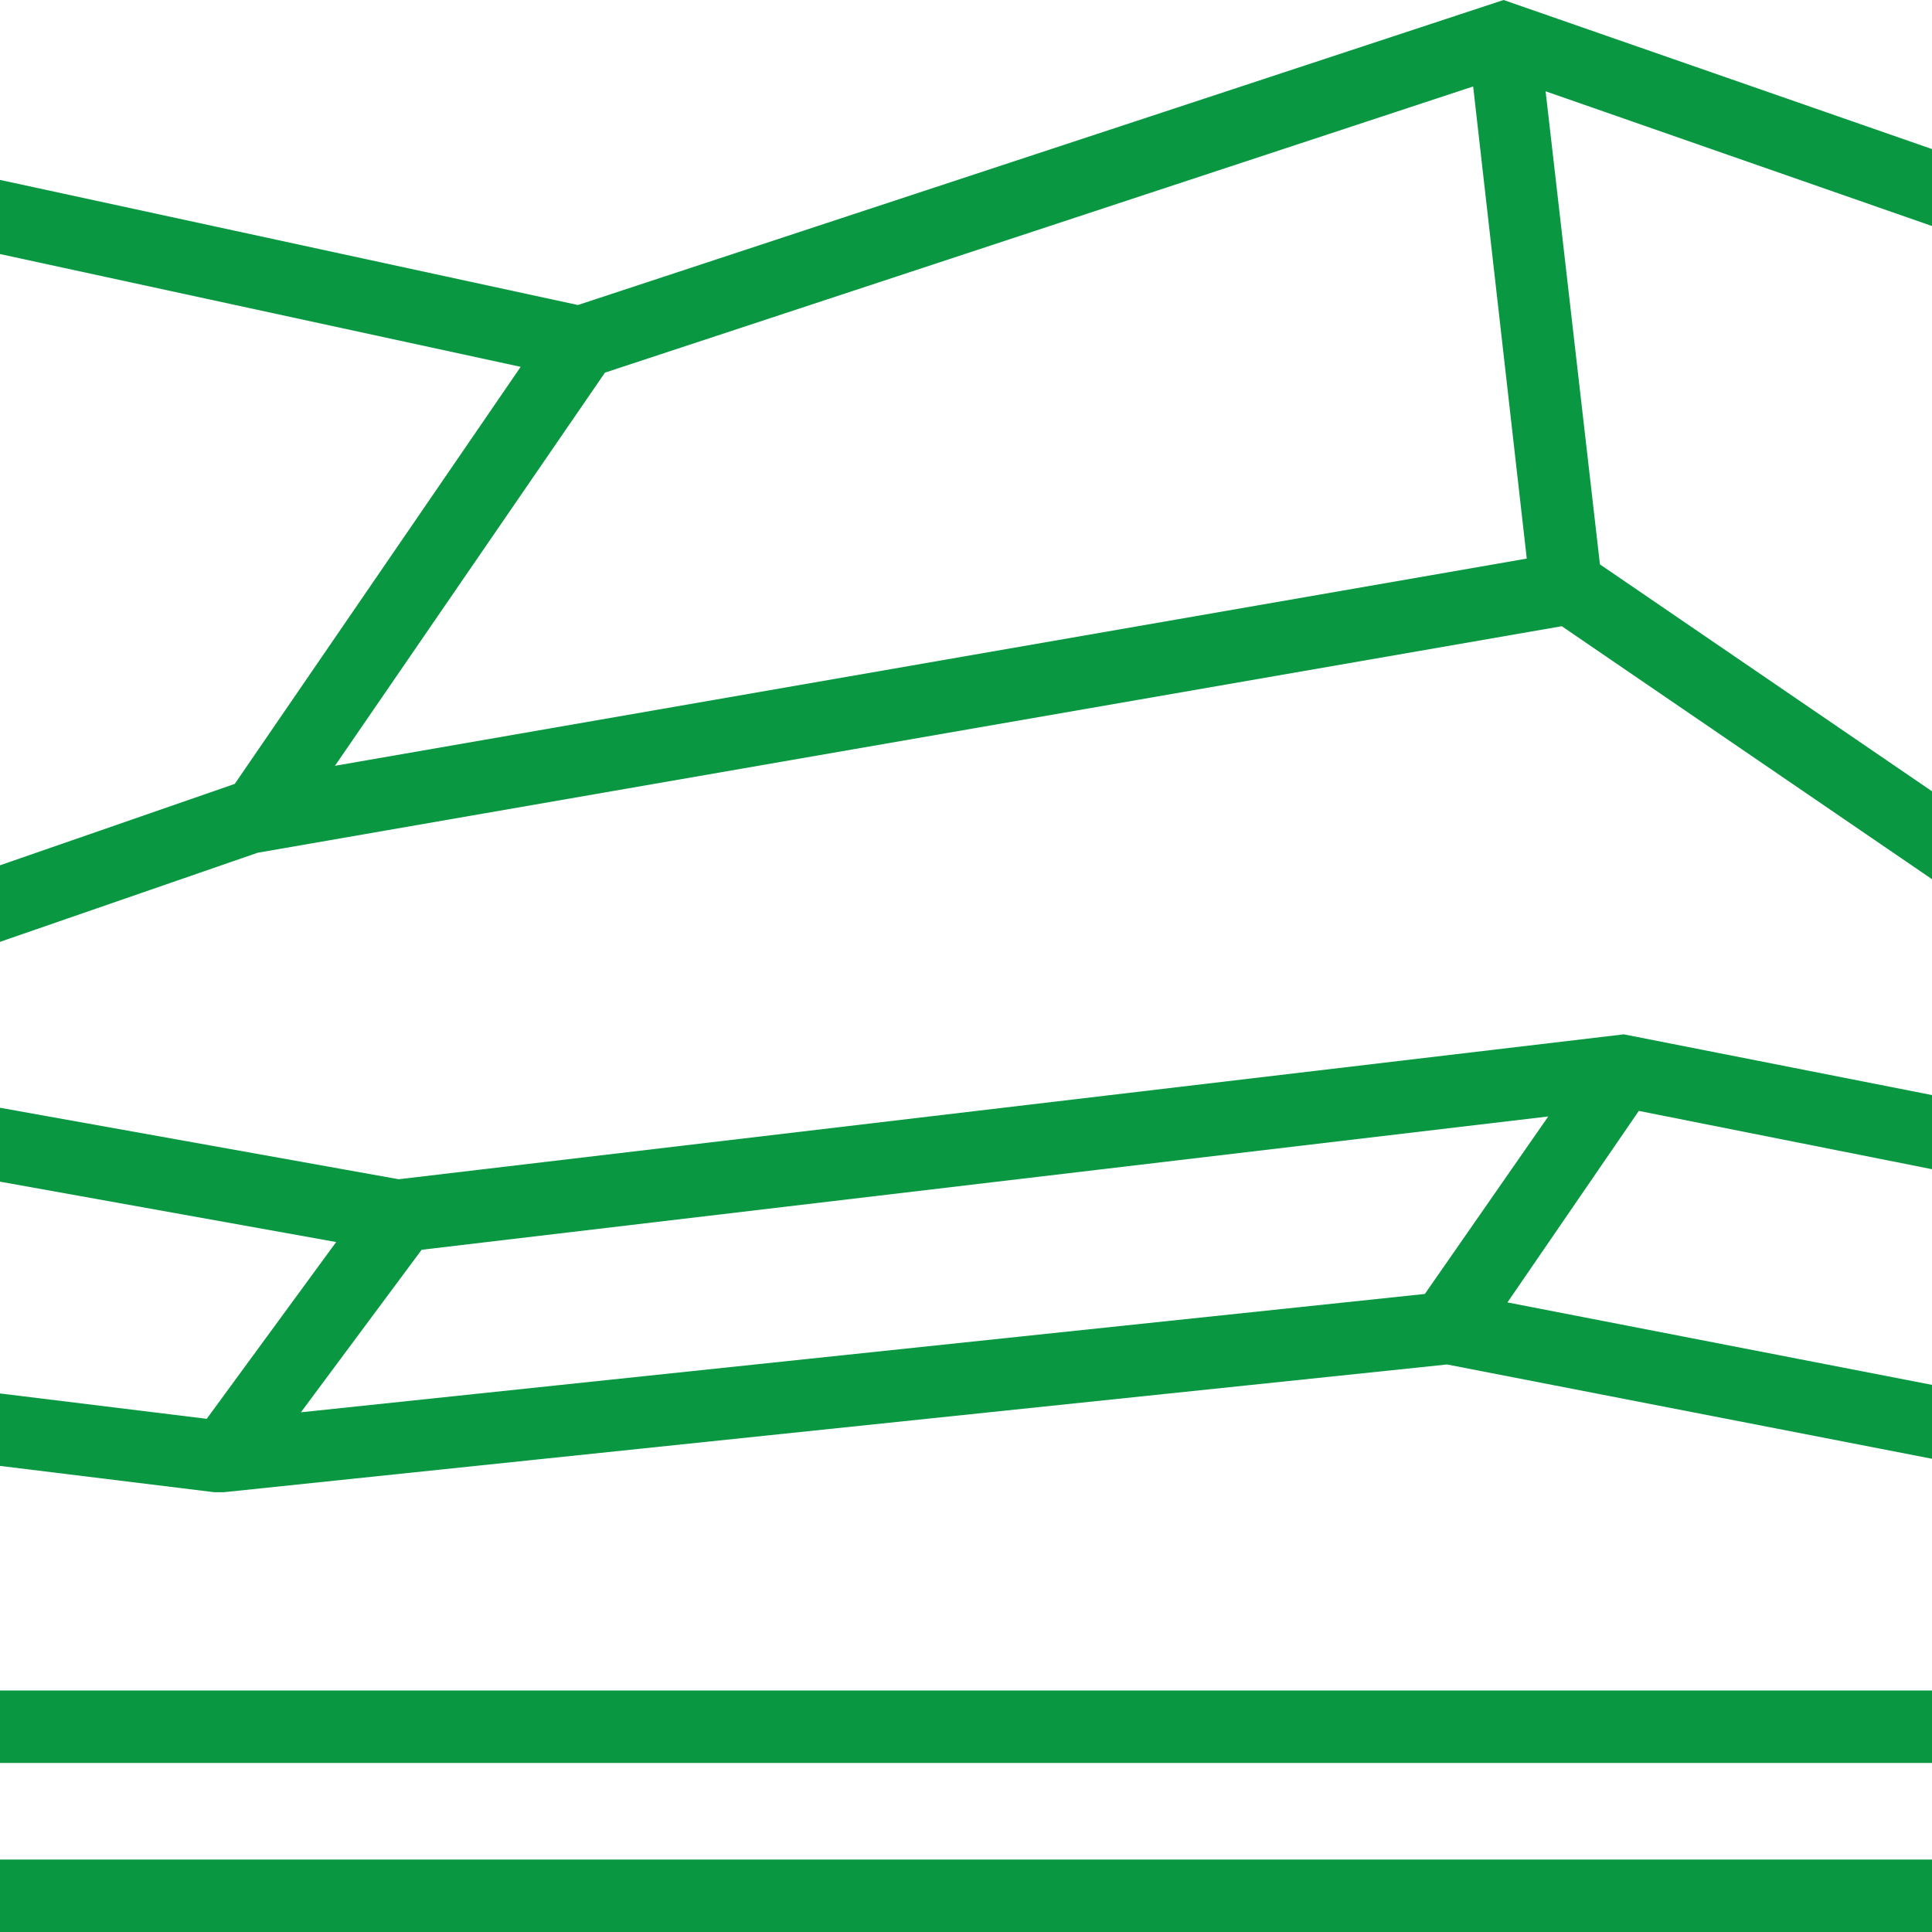
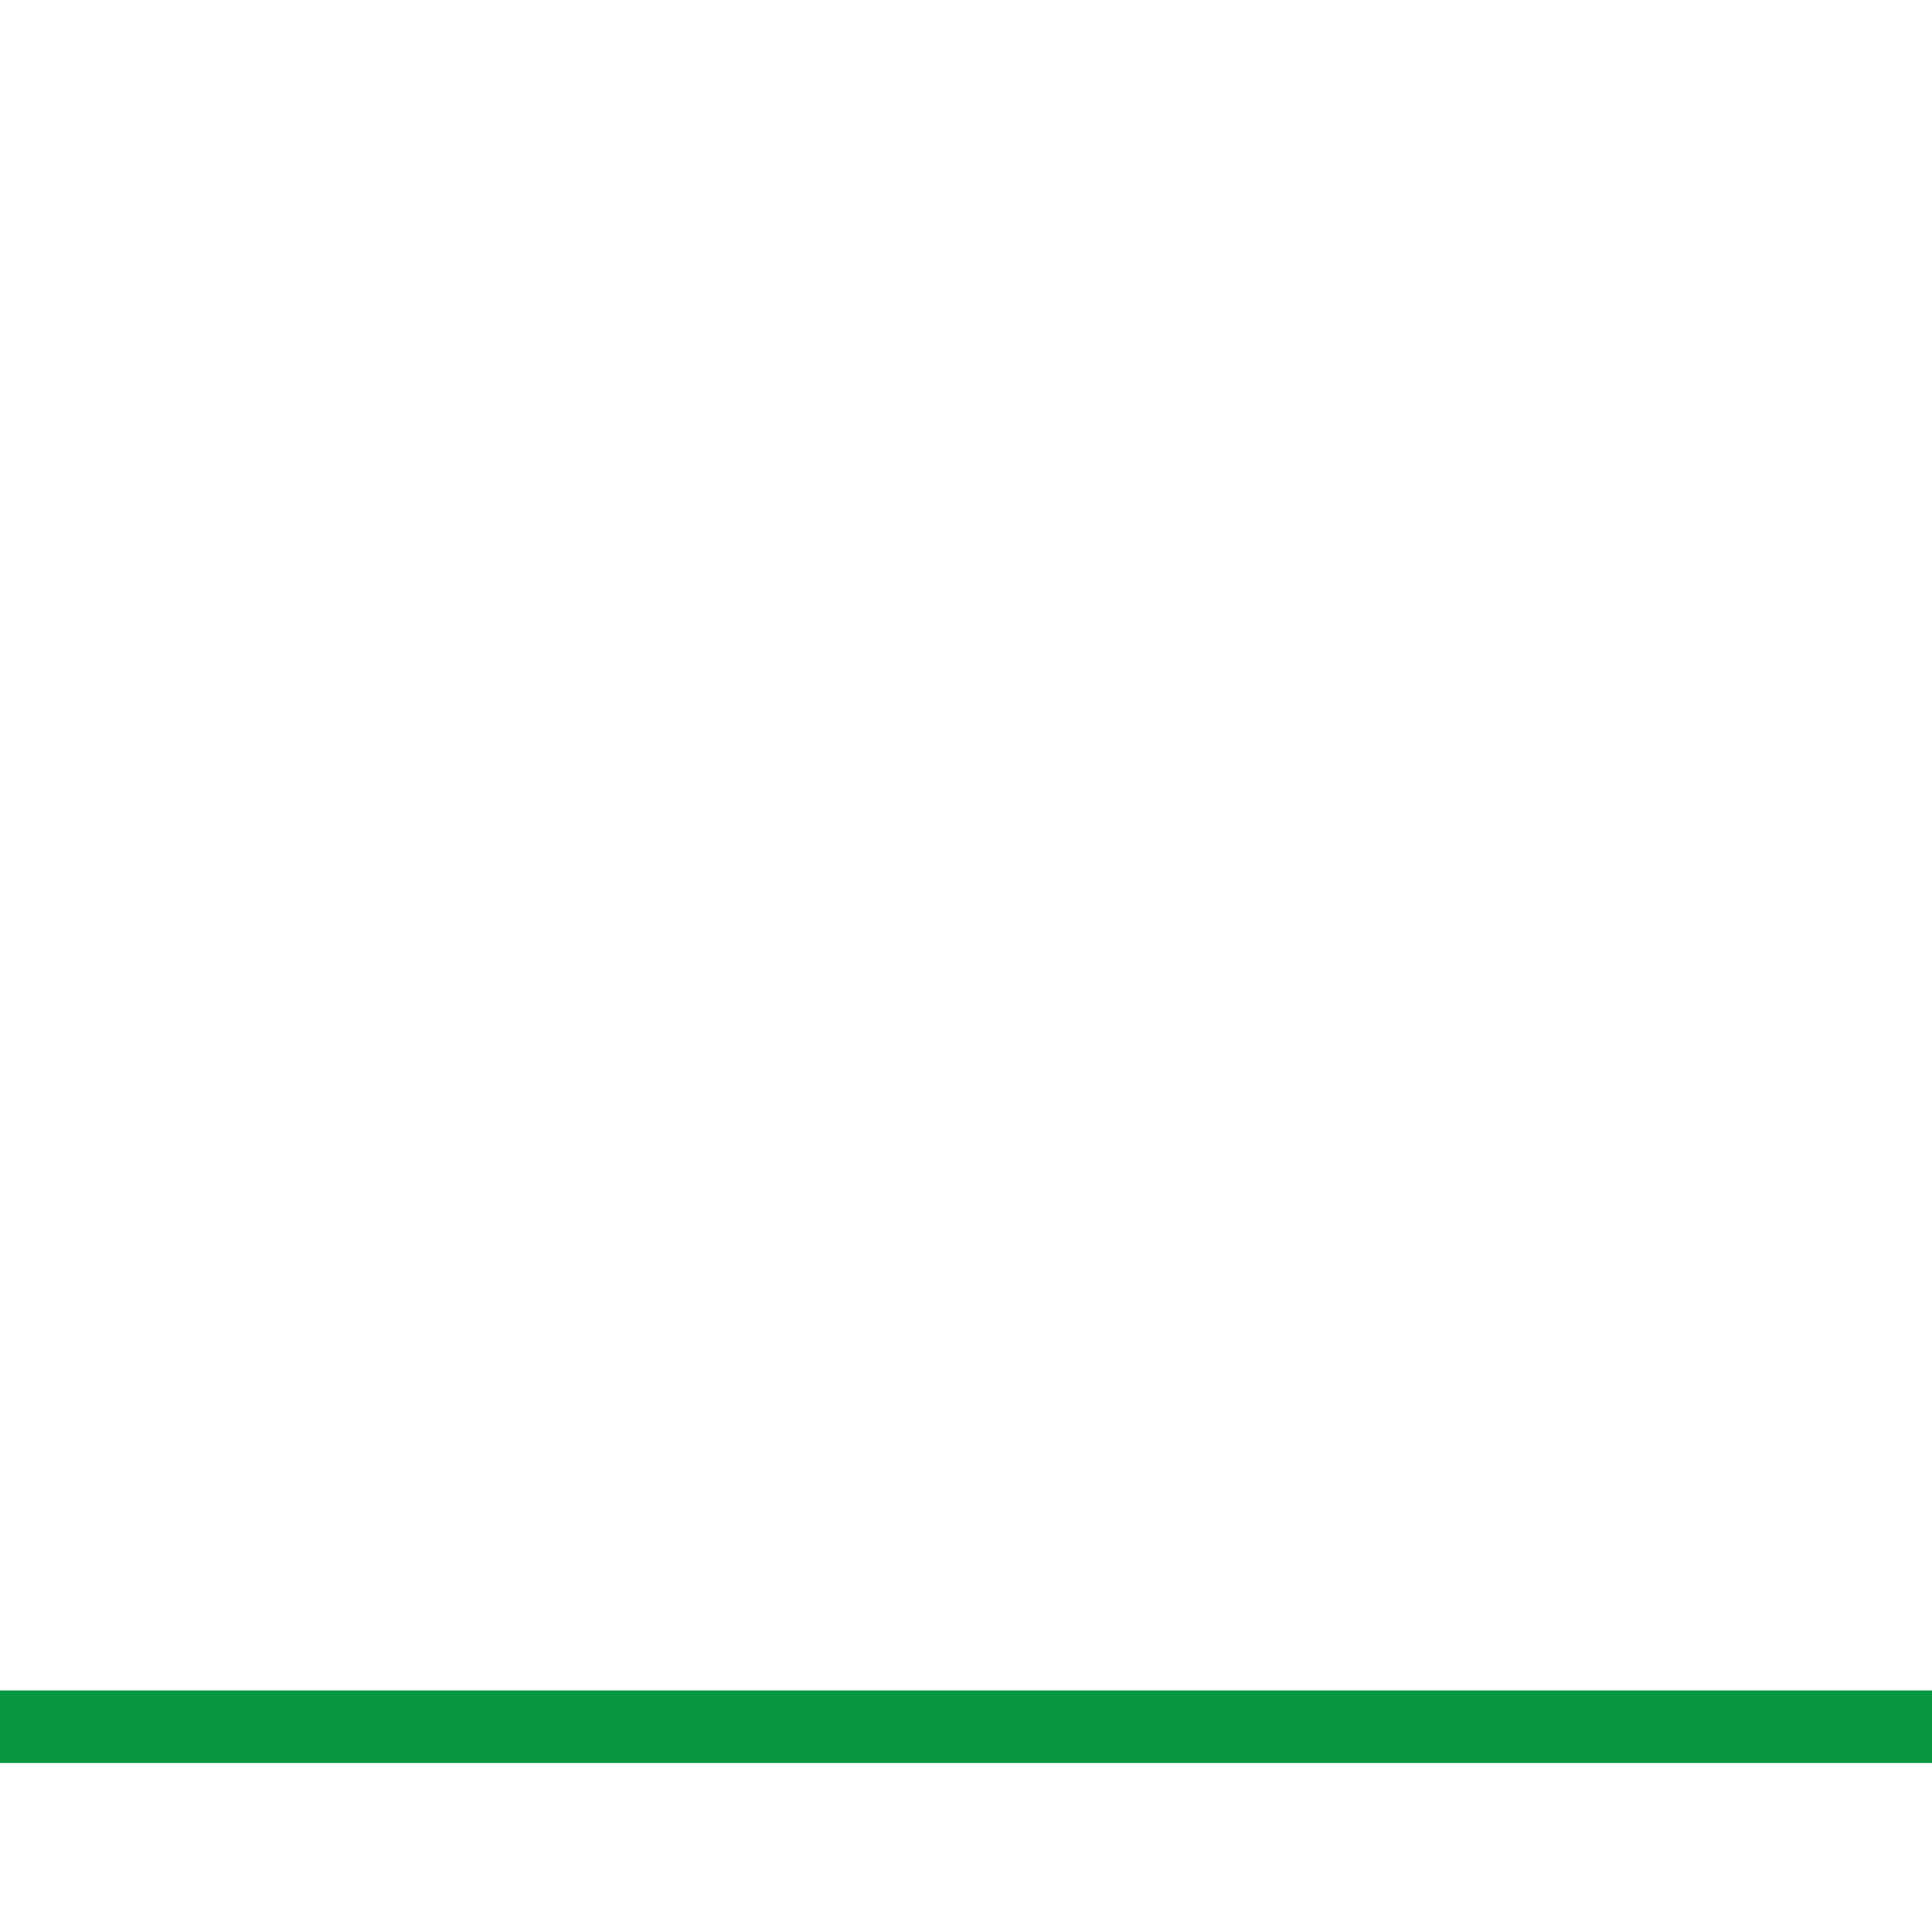
<svg xmlns="http://www.w3.org/2000/svg" viewBox="0 0 80 80">
  <defs>
    <style>.cls-1{fill:#099841;}</style>
  </defs>
  <g id="icons">
-     <rect class="cls-1" y="77" width="80" height="3" />
    <rect class="cls-1" y="70" width="80" height="3" />
-     <path class="cls-1" d="M80.08,48.43V45.36L67.24,42.83l-50.73,6L0,45.87v3.06l13.92,2.5L8.56,58.75,0,57.7v3l8.88,1.09h.38L59.92,56.5l20.16,3.92V57.36L62.42,53.93,67.86,46ZM59,53.58l-46.54,4.9,5-6.73,46.65-5.52Z" />
-     <path class="cls-1" d="M80.08,6.2,62.26,0,23.93,12.63,0,7.45v3.07l21.56,4.67L9.72,32.46,0,35.83V39l10.67-3.69,54-9.38L80.08,36.46V32.82L66.25,23.37,64,3.78l16.06,5.6ZM13.87,31.71,25.05,15.43,61,3.58l2.22,19.55Z" />
  </g>
</svg>